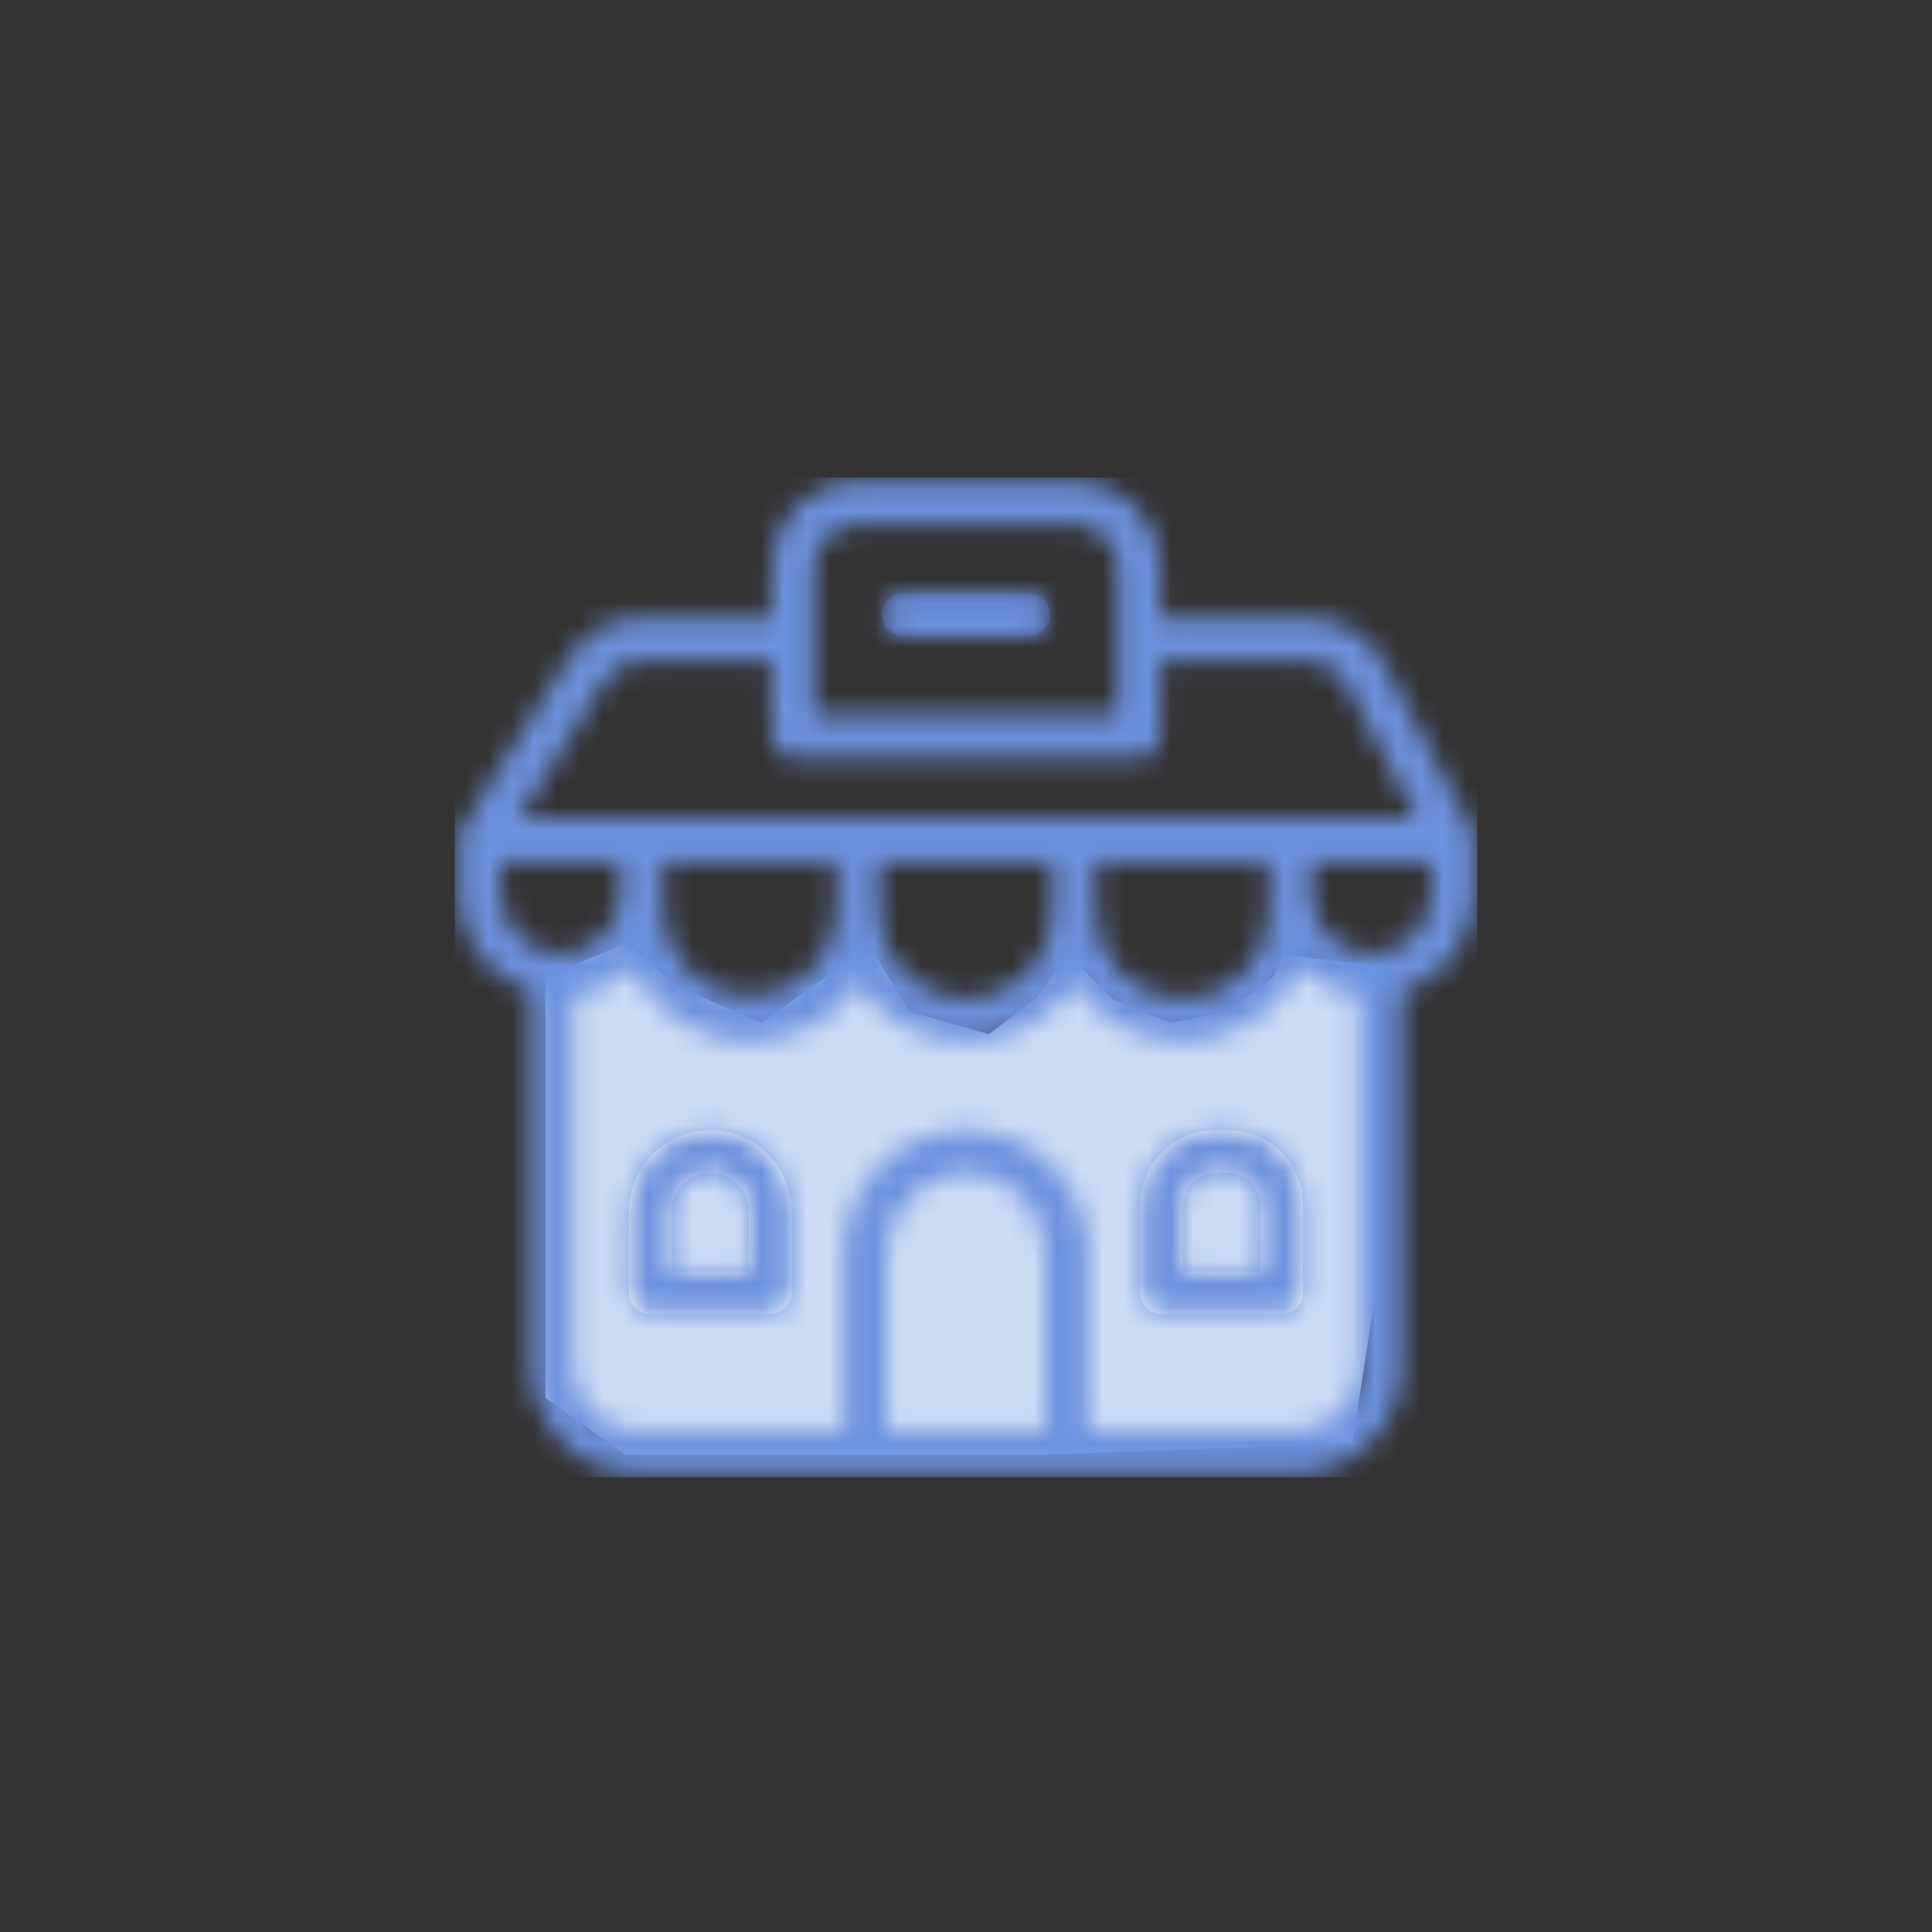
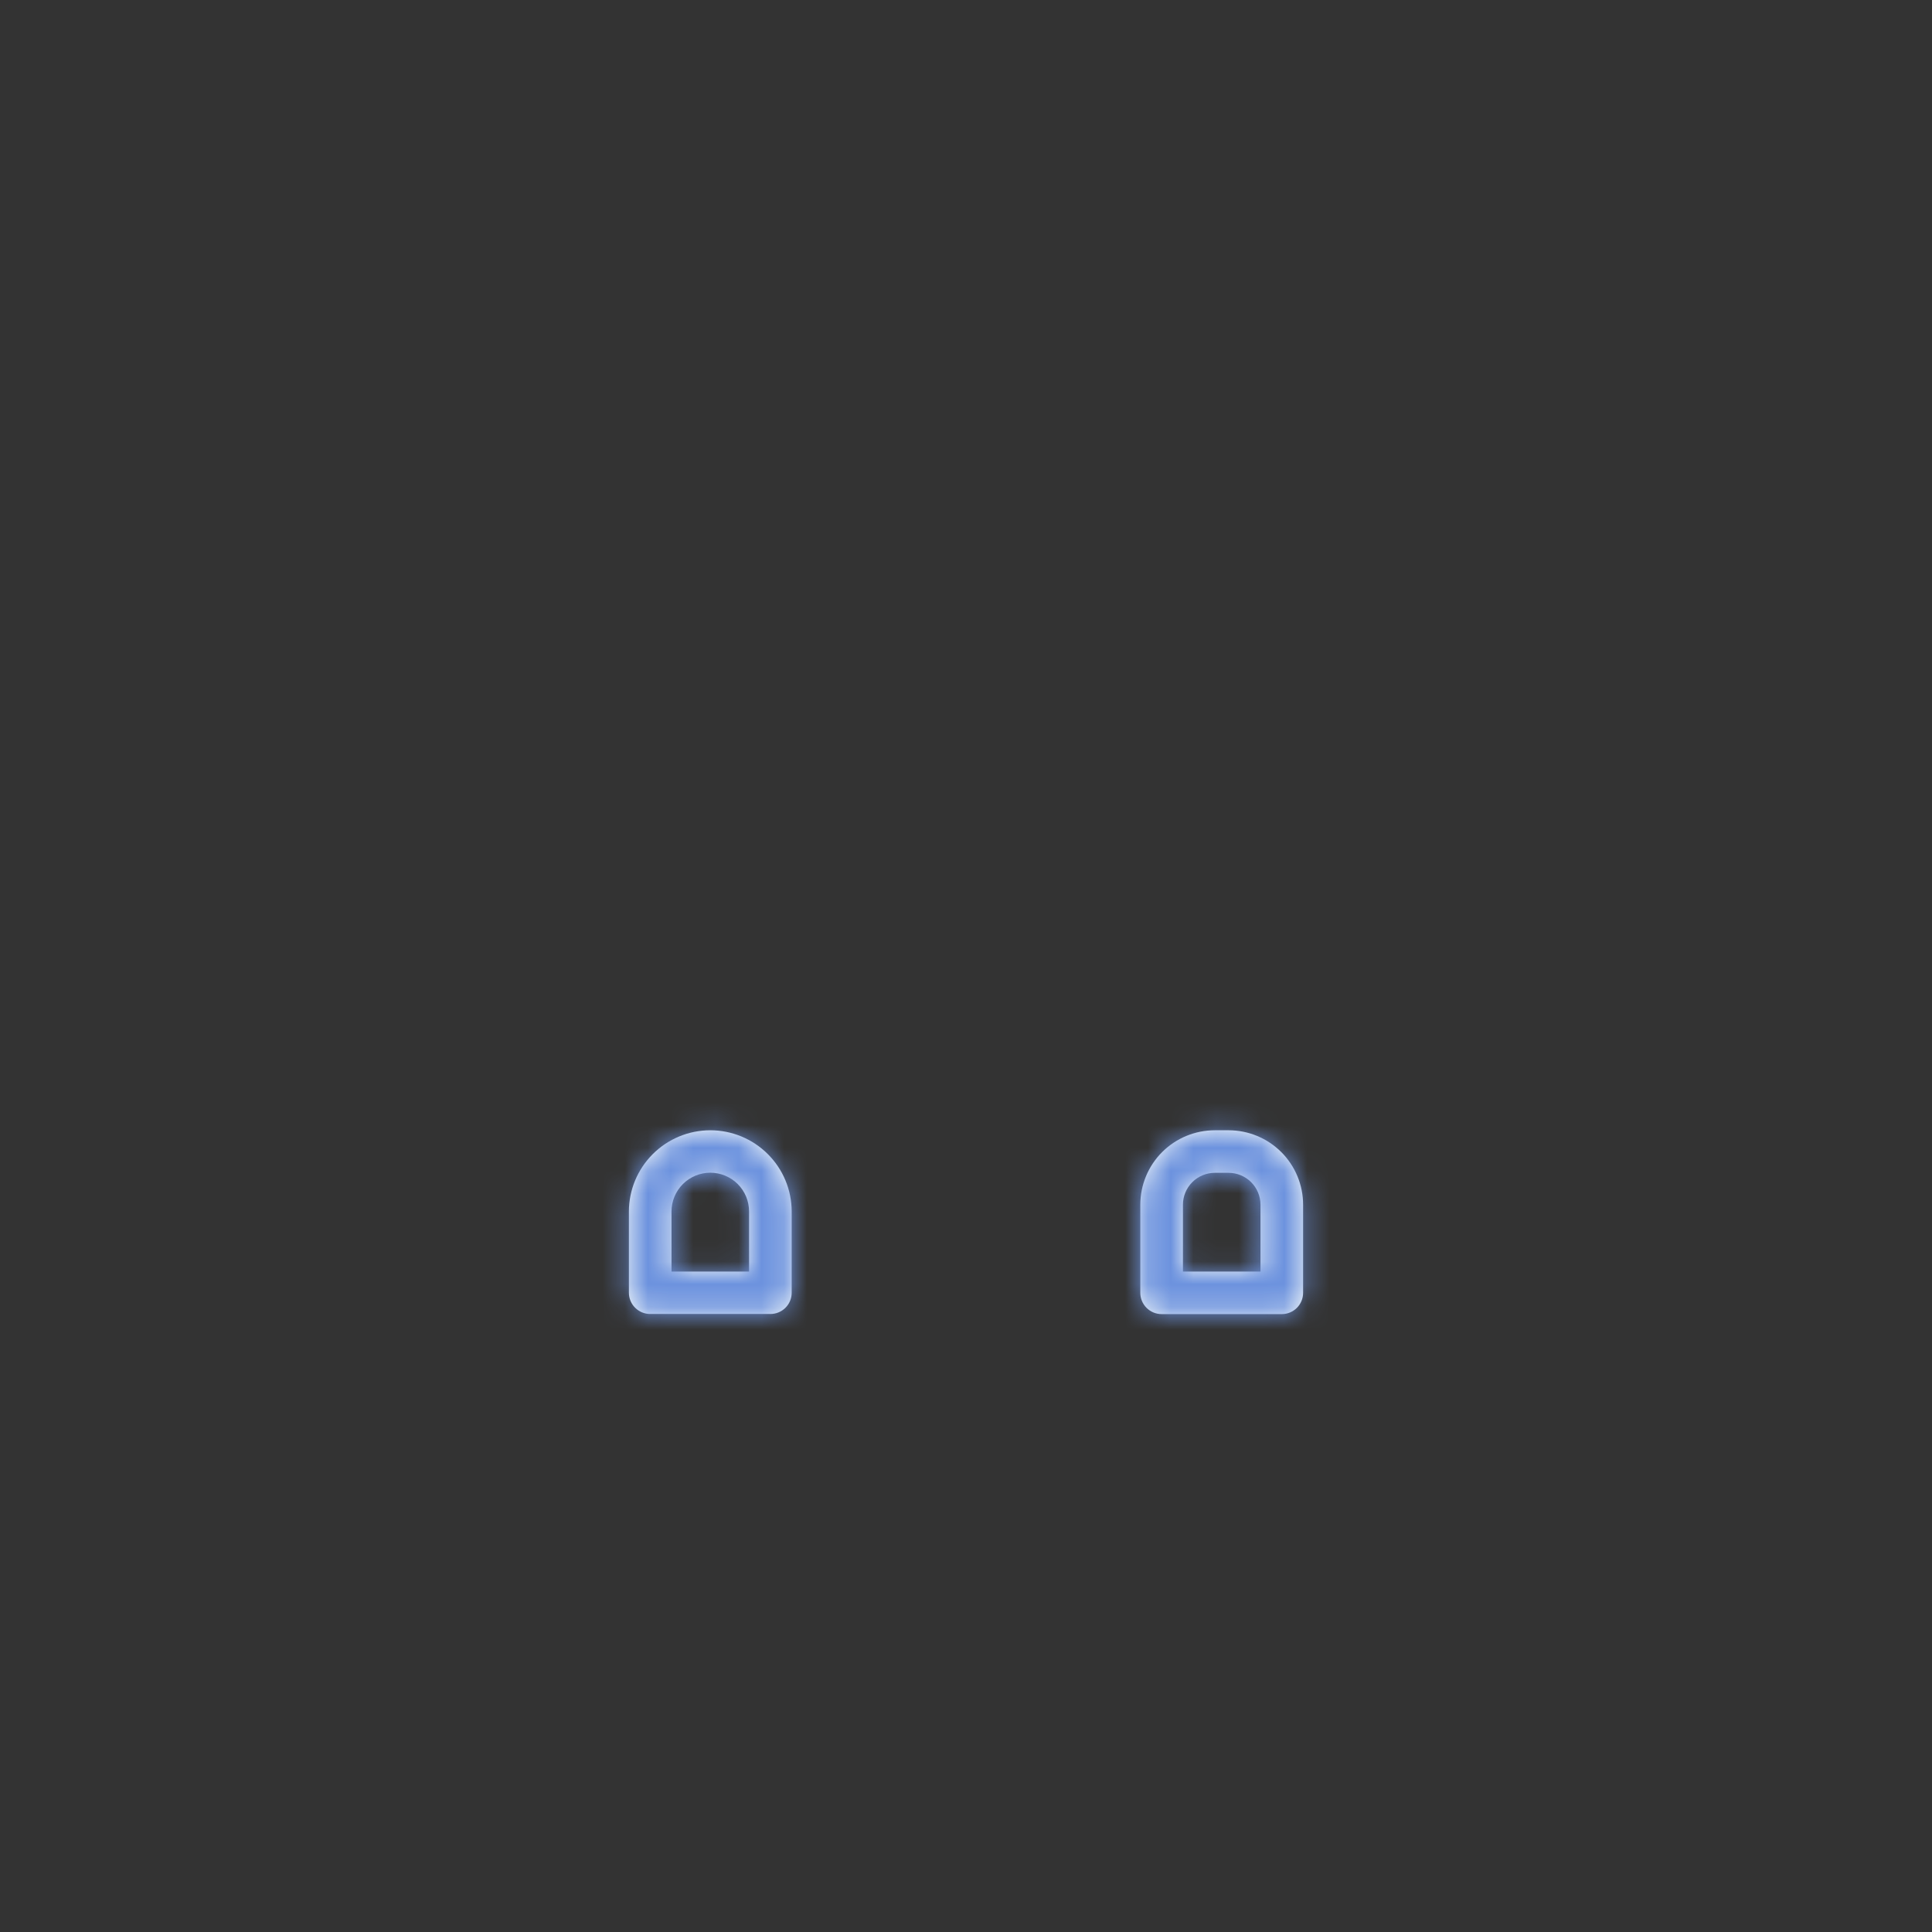
<svg xmlns="http://www.w3.org/2000/svg" width="85" height="85" viewBox="0 0 85 85" fill="none">
  <rect x="0" y="0" width="85" height="85" fill="#333333" stroke="none" />
  <g clip-path="url(#clip0_7191_10058)">
-     <path d="M27.5 41.5L24 43V45V56.5V61.5L27.5 64H46L59.5 63.5L60.5 57V42.5L56.5 42L56 43L54 44.5L51.5 45L49 44L47 42L45.5 44L43.5 45.5L40 44.5L38.5 42L37 42.5L33.5 45L30 43.5L27.5 41.5Z" fill="#CBDCF4" />
    <mask id="path-2-inside-1_7191_10058" fill="white">
      <path d="M64.835 36.971C64.843 36.904 64.843 36.837 64.835 36.77V36.737C64.82 36.678 64.797 36.62 64.77 36.564V36.536L60.879 29.192C60.562 28.586 60.084 28.078 59.498 27.724C58.912 27.37 58.241 27.183 57.556 27.184H51.054V24.932C51.054 23.939 50.659 22.987 49.956 22.284C49.253 21.582 48.299 21.188 47.304 21.188H37.695C36.7 21.188 35.746 21.582 35.043 22.284C34.34 22.987 33.945 23.939 33.945 24.932V27.184H28.207C27.57 27.186 26.944 27.349 26.388 27.66C25.832 27.97 25.364 28.417 25.029 28.958L20.304 36.471V36.503C20.274 36.555 20.249 36.61 20.229 36.667V36.728C20.214 36.786 20.205 36.846 20.201 36.906C20.201 36.906 20.201 36.939 20.201 36.953V39.326C20.203 40.287 20.512 41.222 21.084 41.995C21.656 42.768 22.46 43.338 23.379 43.623C23.379 43.651 23.379 43.674 23.379 43.702V60.132C23.379 61.374 23.873 62.564 24.752 63.442C25.631 64.32 26.824 64.813 28.067 64.813H56.979C58.222 64.813 59.415 64.32 60.294 63.442C61.173 62.564 61.667 61.374 61.667 60.132V43.721C61.667 43.693 61.667 43.665 61.667 43.642C62.586 43.357 63.39 42.787 63.962 42.014C64.534 41.241 64.843 40.306 64.845 39.344L64.835 36.971ZM35.82 24.932C35.82 24.436 36.017 23.959 36.369 23.608C36.721 23.257 37.198 23.06 37.695 23.06H47.304C47.802 23.06 48.279 23.257 48.63 23.608C48.982 23.959 49.179 24.436 49.179 24.932V28.115V31.485H35.82V24.932ZM26.618 29.936C26.787 29.667 27.021 29.445 27.299 29.291C27.577 29.137 27.89 29.056 28.207 29.056H33.945V32.422C33.945 32.67 34.044 32.908 34.219 33.084C34.395 33.259 34.634 33.358 34.882 33.358H50.117C50.365 33.358 50.604 33.259 50.78 33.084C50.956 32.908 51.054 32.67 51.054 32.422V29.056H57.556C57.898 29.056 58.233 29.149 58.525 29.326C58.818 29.503 59.056 29.756 59.215 30.058L62.346 36.031H22.812L26.618 29.936ZM55.831 39.344V40.136C55.831 40.636 55.732 41.132 55.54 41.595C55.348 42.057 55.067 42.477 54.713 42.831C54.358 43.185 53.937 43.466 53.474 43.658C53.011 43.849 52.514 43.948 52.013 43.948C51.511 43.948 51.015 43.849 50.552 43.658C50.089 43.466 49.668 43.185 49.313 42.831C48.959 42.477 48.677 42.057 48.486 41.595C48.294 41.132 48.195 40.636 48.195 40.136V37.907H55.826L55.831 39.344ZM46.315 40.136C46.315 41.147 45.913 42.117 45.197 42.831C44.481 43.547 43.51 43.948 42.497 43.948C41.485 43.948 40.514 43.547 39.798 42.831C39.081 42.117 38.679 41.147 38.679 40.136V37.907H46.315V40.136ZM36.804 40.136C36.77 41.124 36.352 42.06 35.64 42.746C34.928 43.433 33.976 43.817 32.986 43.817C31.996 43.817 31.045 43.433 30.333 42.746C29.62 42.06 29.203 41.124 29.168 40.136V37.907H36.809L36.804 40.136ZM22.039 39.344V37.907H27.298V39.344C27.298 40.041 27.021 40.709 26.528 41.201C26.035 41.694 25.366 41.971 24.668 41.971C23.971 41.971 23.302 41.694 22.809 41.201C22.316 40.709 22.039 40.041 22.039 39.344ZM39.012 62.941V55.081C39.012 54.158 39.38 53.272 40.034 52.619C40.688 51.966 41.575 51.599 42.5 51.599C43.425 51.599 44.312 51.966 44.966 52.619C45.62 53.272 45.987 54.158 45.987 55.081V62.941H39.012ZM56.979 62.941H47.862V55.081C47.862 53.661 47.297 52.299 46.291 51.295C45.286 50.291 43.922 49.727 42.5 49.727C41.077 49.727 39.713 50.291 38.708 51.295C37.702 52.299 37.137 53.661 37.137 55.081V62.941H28.02C27.274 62.941 26.559 62.645 26.031 62.118C25.504 61.591 25.207 60.877 25.207 60.132V43.805C26.202 43.686 27.127 43.237 27.837 42.532C28.264 43.45 28.928 44.238 29.763 44.813C30.597 45.388 31.57 45.73 32.581 45.803C33.592 45.876 34.604 45.678 35.512 45.229C36.42 44.779 37.192 44.096 37.746 43.248C38.263 44.037 38.968 44.685 39.798 45.134C40.629 45.583 41.558 45.818 42.502 45.818C43.446 45.818 44.375 45.583 45.205 45.134C46.036 44.685 46.741 44.037 47.257 43.248C47.812 44.094 48.584 44.777 49.491 45.226C50.399 45.674 51.41 45.872 52.421 45.799C53.431 45.726 54.403 45.385 55.237 44.81C56.07 44.236 56.735 43.449 57.162 42.532C57.873 43.236 58.798 43.682 59.792 43.801V60.132C59.792 60.877 59.495 61.591 58.968 62.118C58.441 62.645 57.725 62.941 56.979 62.941ZM62.961 39.344C62.961 40.041 62.684 40.709 62.19 41.201C61.697 41.694 61.028 41.971 60.331 41.971C59.633 41.971 58.965 41.694 58.471 41.201C57.978 40.709 57.701 40.041 57.701 39.344V37.907H62.961V39.344Z" />
    </mask>
-     <path d="M64.835 36.971C64.843 36.904 64.843 36.837 64.835 36.77V36.737C64.82 36.678 64.797 36.62 64.77 36.564V36.536L60.879 29.192C60.562 28.586 60.084 28.078 59.498 27.724C58.912 27.37 58.241 27.183 57.556 27.184H51.054V24.932C51.054 23.939 50.659 22.987 49.956 22.284C49.253 21.582 48.299 21.188 47.304 21.188H37.695C36.7 21.188 35.746 21.582 35.043 22.284C34.34 22.987 33.945 23.939 33.945 24.932V27.184H28.207C27.57 27.186 26.944 27.349 26.388 27.66C25.832 27.97 25.364 28.417 25.029 28.958L20.304 36.471V36.503C20.274 36.555 20.249 36.61 20.229 36.667V36.728C20.214 36.786 20.205 36.846 20.201 36.906C20.201 36.906 20.201 36.939 20.201 36.953V39.326C20.203 40.287 20.512 41.222 21.084 41.995C21.656 42.768 22.46 43.338 23.379 43.623C23.379 43.651 23.379 43.674 23.379 43.702V60.132C23.379 61.374 23.873 62.564 24.752 63.442C25.631 64.32 26.824 64.813 28.067 64.813H56.979C58.222 64.813 59.415 64.32 60.294 63.442C61.173 62.564 61.667 61.374 61.667 60.132V43.721C61.667 43.693 61.667 43.665 61.667 43.642C62.586 43.357 63.39 42.787 63.962 42.014C64.534 41.241 64.843 40.306 64.845 39.344L64.835 36.971ZM35.82 24.932C35.82 24.436 36.017 23.959 36.369 23.608C36.721 23.257 37.198 23.06 37.695 23.06H47.304C47.802 23.06 48.279 23.257 48.63 23.608C48.982 23.959 49.179 24.436 49.179 24.932V28.115V31.485H35.82V24.932ZM26.618 29.936C26.787 29.667 27.021 29.445 27.299 29.291C27.577 29.137 27.89 29.056 28.207 29.056H33.945V32.422C33.945 32.67 34.044 32.908 34.219 33.084C34.395 33.259 34.634 33.358 34.882 33.358H50.117C50.365 33.358 50.604 33.259 50.78 33.084C50.956 32.908 51.054 32.67 51.054 32.422V29.056H57.556C57.898 29.056 58.233 29.149 58.525 29.326C58.818 29.503 59.056 29.756 59.215 30.058L62.346 36.031H22.812L26.618 29.936ZM55.831 39.344V40.136C55.831 40.636 55.732 41.132 55.54 41.595C55.348 42.057 55.067 42.477 54.713 42.831C54.358 43.185 53.937 43.466 53.474 43.658C53.011 43.849 52.514 43.948 52.013 43.948C51.511 43.948 51.015 43.849 50.552 43.658C50.089 43.466 49.668 43.185 49.313 42.831C48.959 42.477 48.677 42.057 48.486 41.595C48.294 41.132 48.195 40.636 48.195 40.136V37.907H55.826L55.831 39.344ZM46.315 40.136C46.315 41.147 45.913 42.117 45.197 42.831C44.481 43.547 43.51 43.948 42.497 43.948C41.485 43.948 40.514 43.547 39.798 42.831C39.081 42.117 38.679 41.147 38.679 40.136V37.907H46.315V40.136ZM36.804 40.136C36.77 41.124 36.352 42.06 35.64 42.746C34.928 43.433 33.976 43.817 32.986 43.817C31.996 43.817 31.045 43.433 30.333 42.746C29.62 42.06 29.203 41.124 29.168 40.136V37.907H36.809L36.804 40.136ZM22.039 39.344V37.907H27.298V39.344C27.298 40.041 27.021 40.709 26.528 41.201C26.035 41.694 25.366 41.971 24.668 41.971C23.971 41.971 23.302 41.694 22.809 41.201C22.316 40.709 22.039 40.041 22.039 39.344ZM39.012 62.941V55.081C39.012 54.158 39.38 53.272 40.034 52.619C40.688 51.966 41.575 51.599 42.5 51.599C43.425 51.599 44.312 51.966 44.966 52.619C45.62 53.272 45.987 54.158 45.987 55.081V62.941H39.012ZM56.979 62.941H47.862V55.081C47.862 53.661 47.297 52.299 46.291 51.295C45.286 50.291 43.922 49.727 42.5 49.727C41.077 49.727 39.713 50.291 38.708 51.295C37.702 52.299 37.137 53.661 37.137 55.081V62.941H28.02C27.274 62.941 26.559 62.645 26.031 62.118C25.504 61.591 25.207 60.877 25.207 60.132V43.805C26.202 43.686 27.127 43.237 27.837 42.532C28.264 43.45 28.928 44.238 29.763 44.813C30.597 45.388 31.57 45.73 32.581 45.803C33.592 45.876 34.604 45.678 35.512 45.229C36.42 44.779 37.192 44.096 37.746 43.248C38.263 44.037 38.968 44.685 39.798 45.134C40.629 45.583 41.558 45.818 42.502 45.818C43.446 45.818 44.375 45.583 45.205 45.134C46.036 44.685 46.741 44.037 47.257 43.248C47.812 44.094 48.584 44.777 49.491 45.226C50.399 45.674 51.41 45.872 52.421 45.799C53.431 45.726 54.403 45.385 55.237 44.81C56.07 44.236 56.735 43.449 57.162 42.532C57.873 43.236 58.798 43.682 59.792 43.801V60.132C59.792 60.877 59.495 61.591 58.968 62.118C58.441 62.645 57.725 62.941 56.979 62.941ZM62.961 39.344C62.961 40.041 62.684 40.709 62.19 41.201C61.697 41.694 61.028 41.971 60.331 41.971C59.633 41.971 58.965 41.694 58.471 41.201C57.978 40.709 57.701 40.041 57.701 39.344V37.907H62.961V39.344Z" fill="#3D486D" stroke="#6C92DE" stroke-width="4" mask="url(#path-2-inside-1_7191_10058)" />
    <mask id="path-3-inside-2_7191_10058" fill="white">
-       <path d="M45.256 26.102H39.748C39.499 26.102 39.261 26.2 39.085 26.376C38.909 26.551 38.81 26.789 38.81 27.038C38.81 27.286 38.909 27.524 39.085 27.7C39.261 27.875 39.499 27.974 39.748 27.974H45.256C45.505 27.974 45.743 27.875 45.919 27.7C46.095 27.524 46.193 27.286 46.193 27.038C46.193 26.789 46.095 26.551 45.919 26.376C45.743 26.2 45.505 26.102 45.256 26.102Z" />
-     </mask>
-     <path d="M45.256 26.102H39.748C39.499 26.102 39.261 26.2 39.085 26.376C38.909 26.551 38.81 26.789 38.81 27.038C38.81 27.286 38.909 27.524 39.085 27.7C39.261 27.875 39.499 27.974 39.748 27.974H45.256C45.505 27.974 45.743 27.875 45.919 27.7C46.095 27.524 46.193 27.286 46.193 27.038C46.193 26.789 46.095 26.551 45.919 26.376C45.743 26.2 45.505 26.102 45.256 26.102Z" fill="#3D486D" />
+       </mask>
    <path d="M39.748 26.102V24.102H39.748L39.748 26.102ZM39.748 27.974L39.748 29.974H39.748V27.974ZM45.256 24.102H39.748V28.102H45.256V24.102ZM39.748 24.102C38.97 24.102 38.223 24.41 37.672 24.96L40.498 27.791C40.299 27.99 40.029 28.102 39.748 28.102L39.748 24.102ZM37.672 24.96C37.121 25.511 36.81 26.258 36.81 27.038H40.81C40.81 27.321 40.698 27.592 40.498 27.791L37.672 24.96ZM36.81 27.038C36.81 27.817 37.121 28.564 37.672 29.115L40.498 26.285C40.698 26.484 40.81 26.755 40.81 27.038H36.81ZM37.672 29.115C38.223 29.665 38.97 29.974 39.748 29.974L39.748 25.974C40.029 25.974 40.299 26.085 40.498 26.285L37.672 29.115ZM39.748 29.974H45.256V25.974H39.748V29.974ZM45.256 29.974C46.034 29.974 46.781 29.665 47.332 29.115L44.506 26.285C44.705 26.085 44.975 25.974 45.256 25.974V29.974ZM47.332 29.115C47.883 28.564 48.193 27.817 48.193 27.038H44.193C44.193 26.755 44.306 26.484 44.506 26.285L47.332 29.115ZM48.193 27.038C48.193 26.258 47.883 25.511 47.332 24.96L44.506 27.791C44.306 27.592 44.193 27.321 44.193 27.038H48.193ZM47.332 24.96C46.781 24.41 46.034 24.102 45.256 24.102V28.102C44.975 28.102 44.705 27.99 44.506 27.791L47.332 24.96Z" fill="#6C92DE" mask="url(#path-3-inside-2_7191_10058)" />
    <mask id="path-5-inside-3_7191_10058" fill="white">
      <path d="M31.25 49.727C30.302 49.728 29.392 50.104 28.721 50.774C28.05 51.443 27.671 52.351 27.669 53.298V56.874C27.669 57.123 27.768 57.361 27.944 57.536C28.119 57.712 28.358 57.81 28.606 57.81H33.894C34.143 57.81 34.381 57.712 34.557 57.536C34.733 57.361 34.831 57.123 34.831 56.874V53.298C34.829 52.351 34.451 51.443 33.779 50.774C33.108 50.104 32.199 49.728 31.25 49.727ZM32.956 55.943H29.544V53.298C29.544 52.846 29.724 52.413 30.044 52.093C30.364 51.774 30.798 51.594 31.25 51.594C31.703 51.594 32.137 51.774 32.457 52.093C32.777 52.413 32.956 52.846 32.956 53.298V55.943Z" />
    </mask>
    <path d="M31.25 49.727C30.302 49.728 29.392 50.104 28.721 50.774C28.05 51.443 27.671 52.351 27.669 53.298V56.874C27.669 57.123 27.768 57.361 27.944 57.536C28.119 57.712 28.358 57.81 28.606 57.81H33.894C34.143 57.81 34.381 57.712 34.557 57.536C34.733 57.361 34.831 57.123 34.831 56.874V53.298C34.829 52.351 34.451 51.443 33.779 50.774C33.108 50.104 32.199 49.728 31.25 49.727ZM32.956 55.943H29.544V53.298C29.544 52.846 29.724 52.413 30.044 52.093C30.364 51.774 30.798 51.594 31.25 51.594C31.703 51.594 32.137 51.774 32.457 52.093C32.777 52.413 32.956 52.846 32.956 53.298V55.943Z" fill="#F4F9F9" />
    <path d="M31.25 49.727L31.253 47.727L31.248 47.727L31.25 49.727ZM27.669 53.298L25.669 53.293V53.298H27.669ZM34.831 53.298H36.831L36.831 53.293L34.831 53.298ZM32.956 55.943V57.943H34.956V55.943H32.956ZM29.544 55.943H27.544V57.943H29.544V55.943ZM29.544 53.298H27.544H29.544ZM31.248 47.727C29.771 47.728 28.354 48.315 27.309 49.358L30.133 52.19C30.43 51.894 30.832 51.727 31.253 51.727L31.248 47.727ZM27.309 49.358C26.263 50.401 25.673 51.816 25.669 53.293L29.669 53.303C29.67 52.886 29.837 52.486 30.133 52.19L27.309 49.358ZM25.669 53.298V56.874H29.669V53.298H25.669ZM25.669 56.874C25.669 57.654 25.979 58.401 26.53 58.951L29.357 56.121C29.556 56.32 29.669 56.591 29.669 56.874H25.669ZM26.53 58.951C27.081 59.502 27.828 59.81 28.606 59.81V55.81C28.887 55.81 29.157 55.922 29.357 56.121L26.53 58.951ZM28.606 59.81H33.894V55.81H28.606V59.81ZM33.894 59.81C34.672 59.81 35.419 59.502 35.97 58.951L33.144 56.121C33.343 55.922 33.613 55.81 33.894 55.81V59.81ZM35.97 58.951C36.521 58.401 36.831 57.654 36.831 56.874H32.831C32.831 56.591 32.944 56.32 33.144 56.121L35.97 58.951ZM36.831 56.874V53.298H32.831V56.874H36.831ZM36.831 53.293C36.828 51.816 36.238 50.401 35.192 49.358L32.367 52.19C32.664 52.486 32.83 52.886 32.831 53.303L36.831 53.293ZM35.192 49.358C34.146 48.315 32.73 47.728 31.253 47.727L31.248 51.727C31.668 51.727 32.071 51.894 32.367 52.19L35.192 49.358ZM32.956 53.943H29.544V57.943H32.956V53.943ZM31.544 55.943V53.298H27.544V55.943H31.544ZM31.544 53.298C31.544 53.377 31.512 53.453 31.457 53.508L28.631 50.678C27.935 51.372 27.544 52.315 27.544 53.298H31.544ZM31.457 53.508C31.402 53.564 31.327 53.594 31.25 53.594V49.594C30.268 49.594 29.326 49.984 28.631 50.678L31.457 53.508ZM31.25 53.594C31.173 53.594 31.099 53.564 31.044 53.508L33.87 50.678C33.175 49.984 32.232 49.594 31.25 49.594V53.594ZM31.044 53.508C30.988 53.453 30.956 53.377 30.956 53.298H34.956C34.956 52.315 34.565 51.372 33.87 50.678L31.044 53.508ZM30.956 53.298V55.943H34.956V53.298H30.956Z" fill="#6C92DE" mask="url(#path-5-inside-3_7191_10058)" />
    <mask id="path-7-inside-4_7191_10058" fill="white">
      <path d="M54.05 49.727H53.45C52.58 49.727 51.745 50.072 51.13 50.686C50.515 51.301 50.169 52.134 50.169 53.003V56.879C50.169 57.127 50.268 57.365 50.444 57.541C50.619 57.716 50.858 57.815 51.106 57.815H56.394C56.643 57.815 56.881 57.716 57.057 57.541C57.233 57.365 57.331 57.127 57.331 56.879V53.003C57.331 52.134 56.986 51.301 56.37 50.686C55.755 50.072 54.92 49.727 54.05 49.727ZM55.456 55.943H52.044V53.003C52.044 52.631 52.192 52.273 52.456 52.01C52.719 51.747 53.077 51.599 53.45 51.599H54.05C54.423 51.599 54.781 51.747 55.045 52.01C55.308 52.273 55.456 52.631 55.456 53.003V55.943Z" />
    </mask>
    <path d="M54.05 49.727H53.45C52.58 49.727 51.745 50.072 51.13 50.686C50.515 51.301 50.169 52.134 50.169 53.003V56.879C50.169 57.127 50.268 57.365 50.444 57.541C50.619 57.716 50.858 57.815 51.106 57.815H56.394C56.643 57.815 56.881 57.716 57.057 57.541C57.233 57.365 57.331 57.127 57.331 56.879V53.003C57.331 52.134 56.986 51.301 56.37 50.686C55.755 50.072 54.92 49.727 54.05 49.727ZM55.456 55.943H52.044V53.003C52.044 52.631 52.192 52.273 52.456 52.01C52.719 51.747 53.077 51.599 53.45 51.599H54.05C54.423 51.599 54.781 51.747 55.045 52.01C55.308 52.273 55.456 52.631 55.456 53.003V55.943Z" fill="#F4F9F9" />
    <path d="M53.45 49.727V47.727V49.727ZM50.169 53.003H48.169H50.169ZM55.456 55.943V57.943H57.456V55.943H55.456ZM52.044 55.943H50.044V57.943H52.044V55.943ZM54.05 47.727H53.45V51.727H54.05V47.727ZM53.45 47.727C52.05 47.727 50.707 48.282 49.717 49.271L52.543 52.102C52.783 51.862 53.109 51.727 53.45 51.727V47.727ZM49.717 49.271C48.726 50.26 48.169 51.603 48.169 53.003H52.169C52.169 52.666 52.303 52.341 52.543 52.102L49.717 49.271ZM48.169 53.003V56.879H52.169V53.003H48.169ZM48.169 56.879C48.169 57.658 48.479 58.406 49.03 58.956L51.857 56.126C52.056 56.325 52.169 56.596 52.169 56.879H48.169ZM49.03 58.956C49.581 59.506 50.328 59.815 51.106 59.815V55.815C51.387 55.815 51.657 55.926 51.857 56.126L49.03 58.956ZM51.106 59.815H56.394V55.815H51.106V59.815ZM56.394 59.815C57.172 59.815 57.919 59.506 58.47 58.956L55.644 56.126C55.843 55.926 56.113 55.815 56.394 55.815V59.815ZM58.47 58.956C59.021 58.406 59.331 57.658 59.331 56.879H55.331C55.331 56.596 55.444 56.325 55.644 56.126L58.47 58.956ZM59.331 56.879V53.003H55.331V56.879H59.331ZM59.331 53.003C59.331 51.603 58.774 50.26 57.784 49.271L54.957 52.102C55.197 52.341 55.331 52.666 55.331 53.003H59.331ZM57.784 49.271C56.793 48.282 55.45 47.727 54.05 47.727V51.727C54.391 51.727 54.717 51.862 54.957 52.102L57.784 49.271ZM55.456 53.943H52.044V57.943H55.456V53.943ZM54.044 55.943V53.003H50.044V55.943H54.044ZM54.044 53.003C54.044 53.162 53.981 53.314 53.869 53.425L51.043 50.595C50.404 51.233 50.044 52.099 50.044 53.003H54.044ZM53.869 53.425C53.758 53.537 53.607 53.599 53.45 53.599V49.599C52.548 49.599 51.682 49.957 51.043 50.595L53.869 53.425ZM53.45 53.599H54.05V49.599H53.45V53.599ZM54.05 53.599C53.894 53.599 53.743 53.537 53.631 53.425L56.458 50.595C55.819 49.957 54.953 49.599 54.05 49.599V53.599ZM53.631 53.425C53.52 53.314 53.456 53.162 53.456 53.003H57.456C57.456 52.099 57.097 51.233 56.458 50.595L53.631 53.425ZM53.456 53.003V55.943H57.456V53.003H53.456Z" fill="#6C92DE" mask="url(#path-7-inside-4_7191_10058)" />
  </g>
  <defs>
    <clipPath id="clip0_7191_10058">
      <rect width="45" height="44" fill="white" transform="translate(20 21)" />
    </clipPath>
  </defs>
</svg>